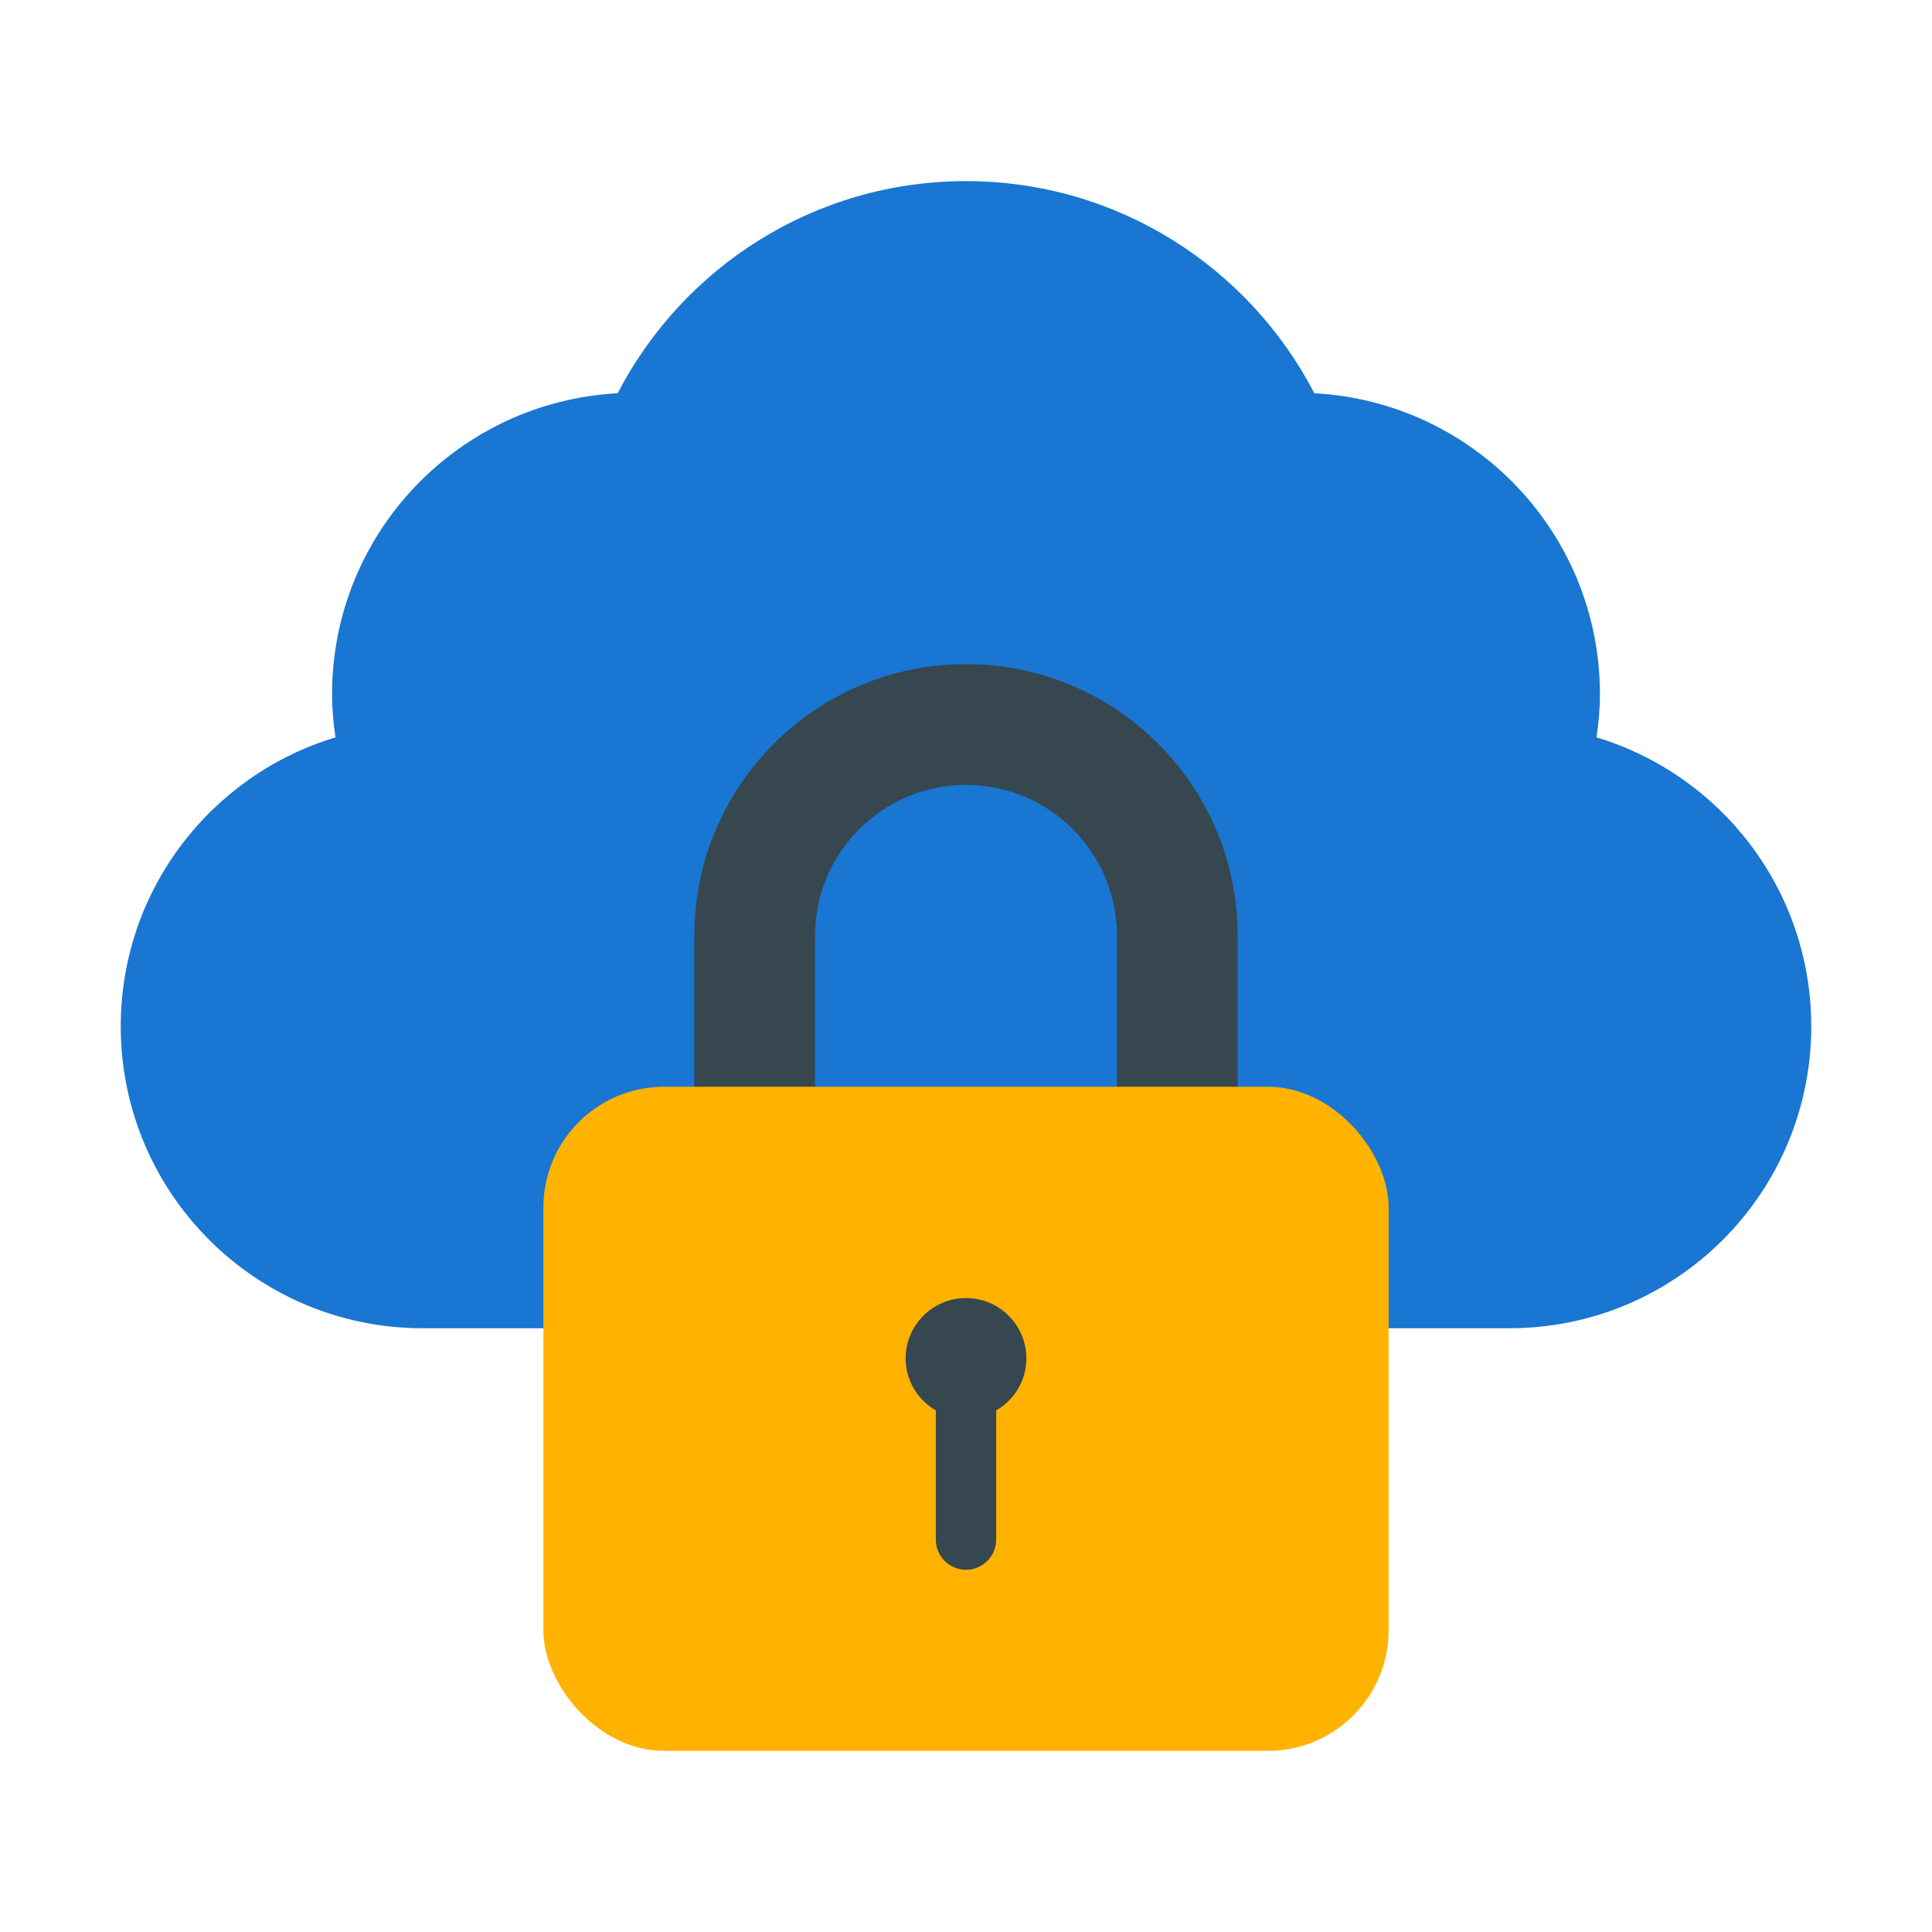
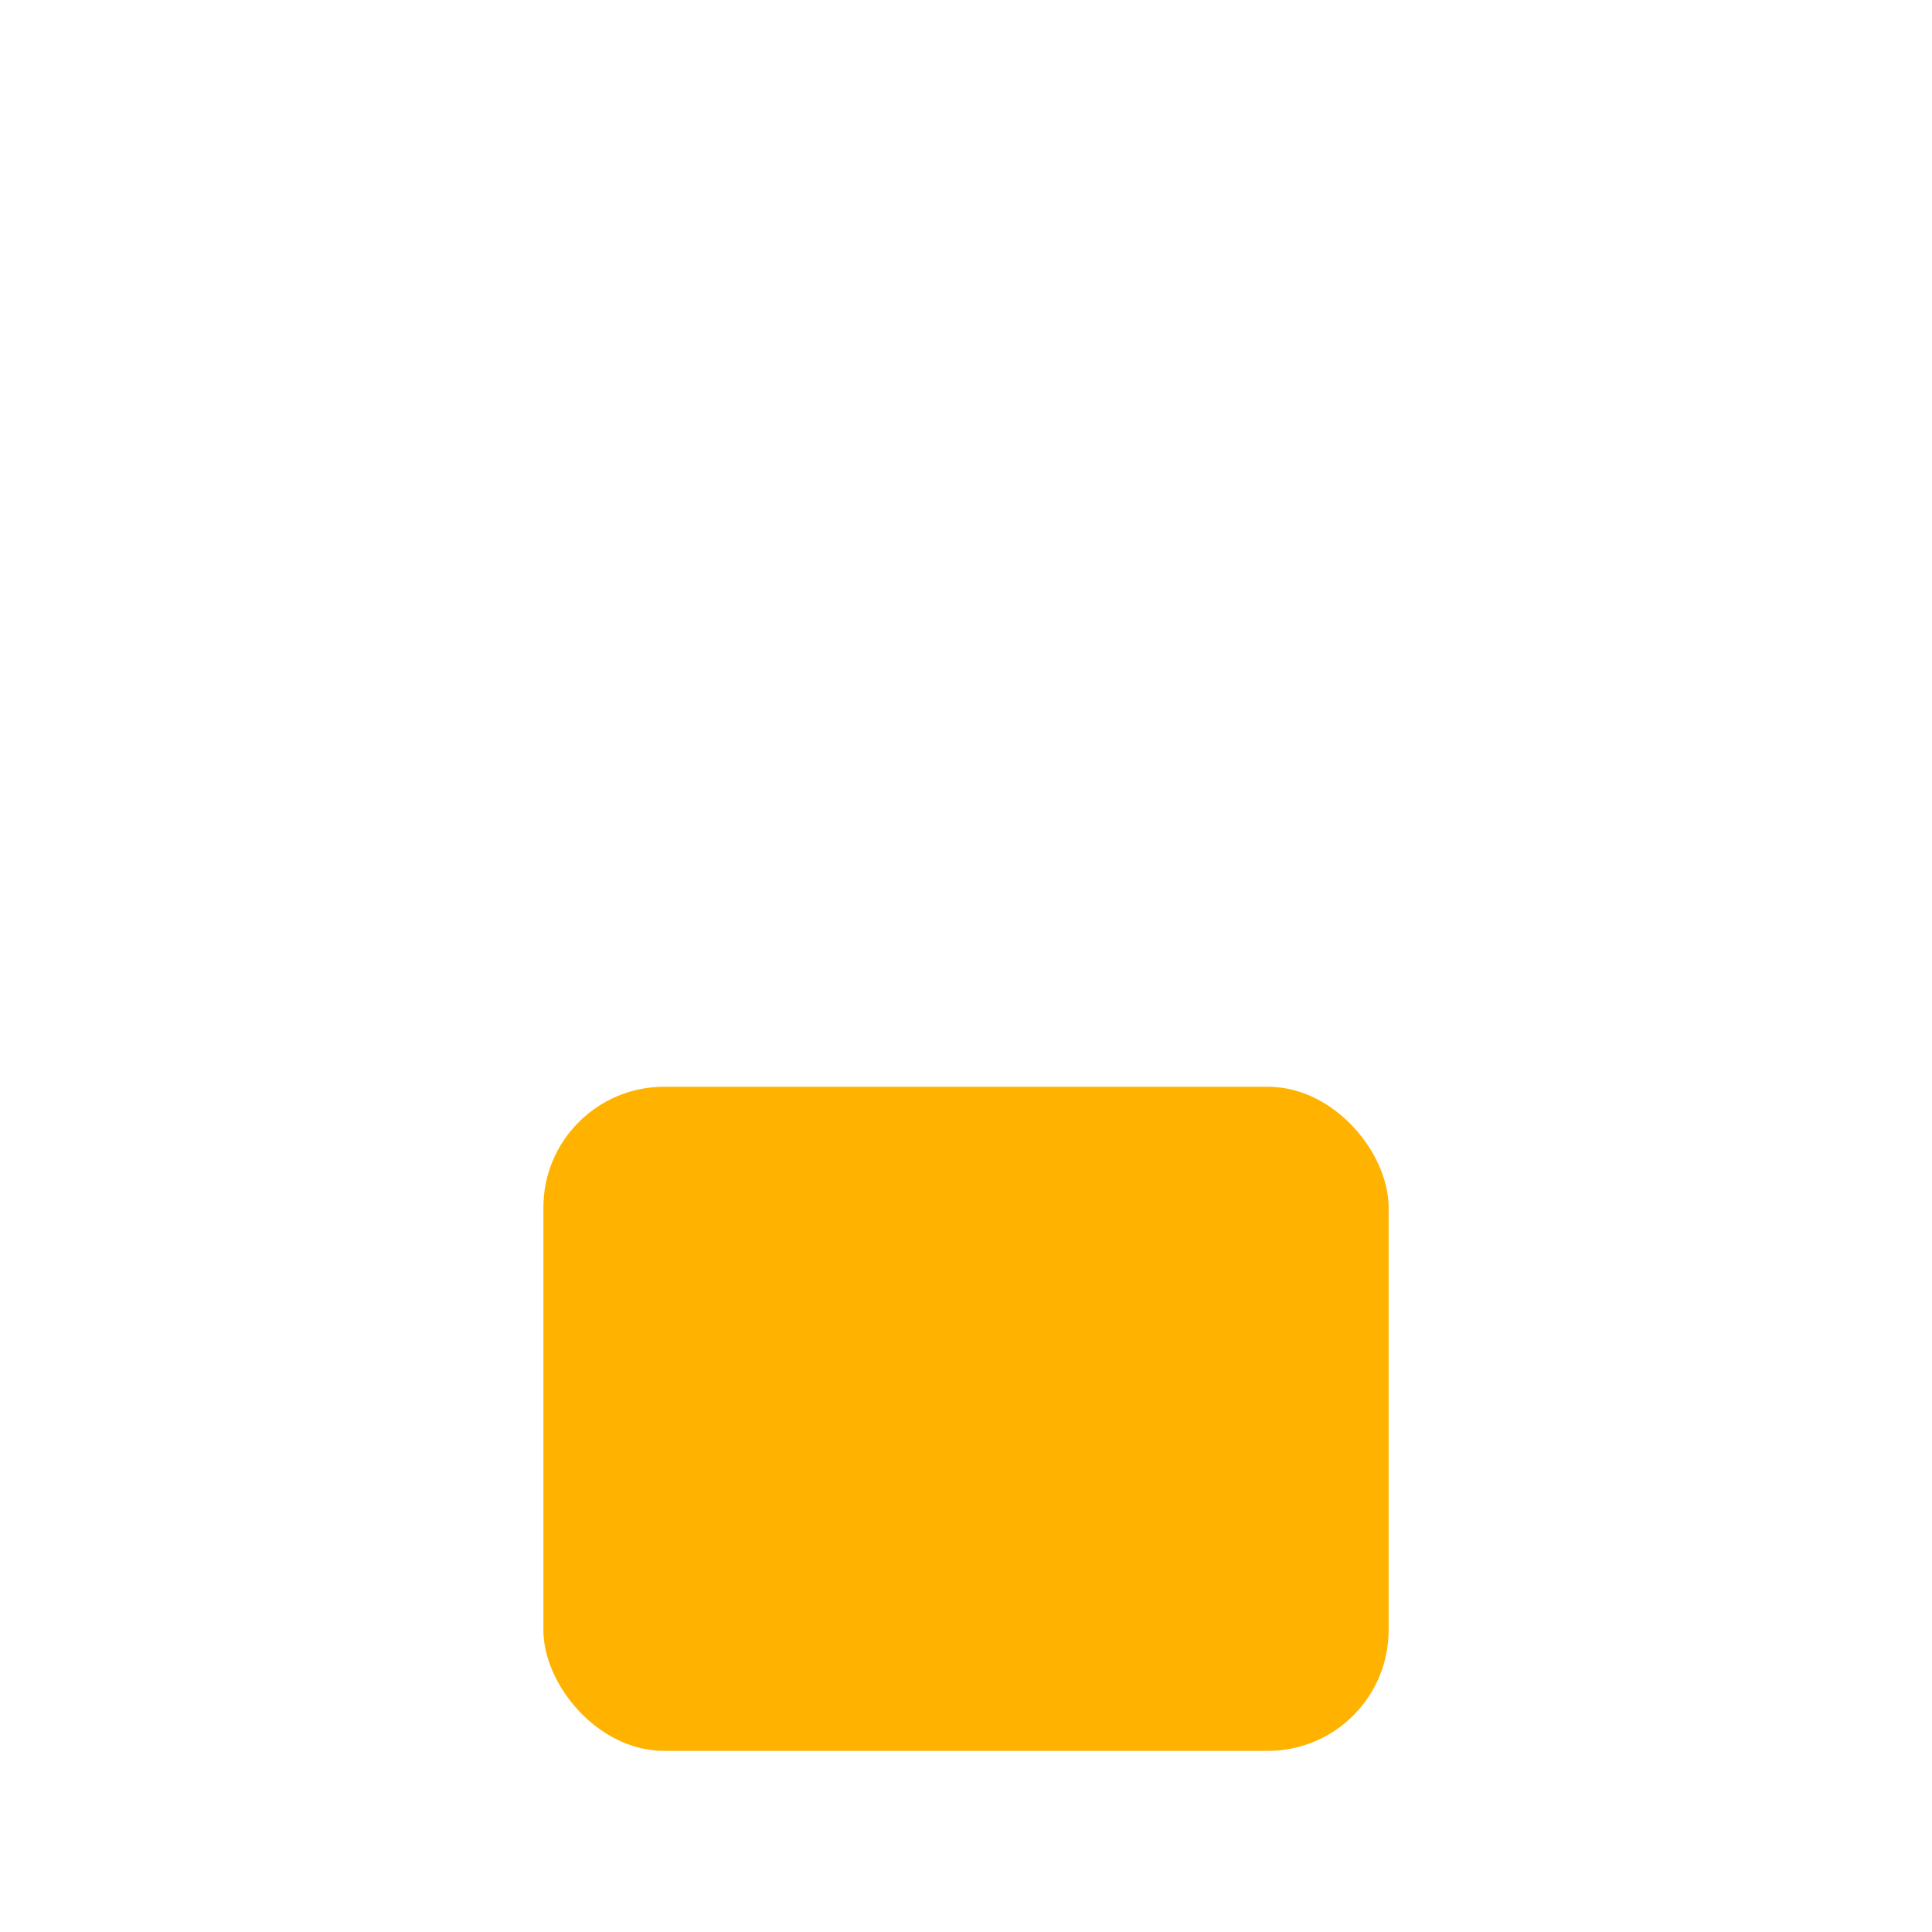
<svg xmlns="http://www.w3.org/2000/svg" viewBox="0 0 64 64">
-   <path fill="#1976d2" d="m52.887,24.427c.067-.467.113-.941.113-1.427,0-5.341-4.191-9.691-9.461-9.973-2.164-4.172-6.514-7.027-11.539-7.027s-9.375,2.855-11.539,7.027c-5.271.282-9.461,4.632-9.461,9.973,0,.486.046.96.113,1.427-4.115,1.239-7.113,5.054-7.113,9.573,0,5.523,4.477,10,10,10h36c5.523,0,10-4.477,10-10,0-4.519-2.999-8.334-7.113-9.573Z" />
-   <path fill="#37474f" d="m32,22c-4.971,0-9,4.029-9,9v11h18v-11c0-4.971-4.029-9-9-9Zm5,16h-10v-7c0-2.761,2.239-5,5-5s5,2.239,5,5v7Z" />
  <rect width="28" height="22" x="18" y="36" fill="#ffb300" rx="4" ry="4" />
-   <path fill="#37474f" d="m34,45c0-1.105-.895-2-2-2s-2,.895-2,2c0,.738.405,1.376,1,1.723v4.277c0,.553.447,1,1,1s1-.447,1-1v-4.277c.595-.346,1-.984,1-1.723Z" />
</svg>